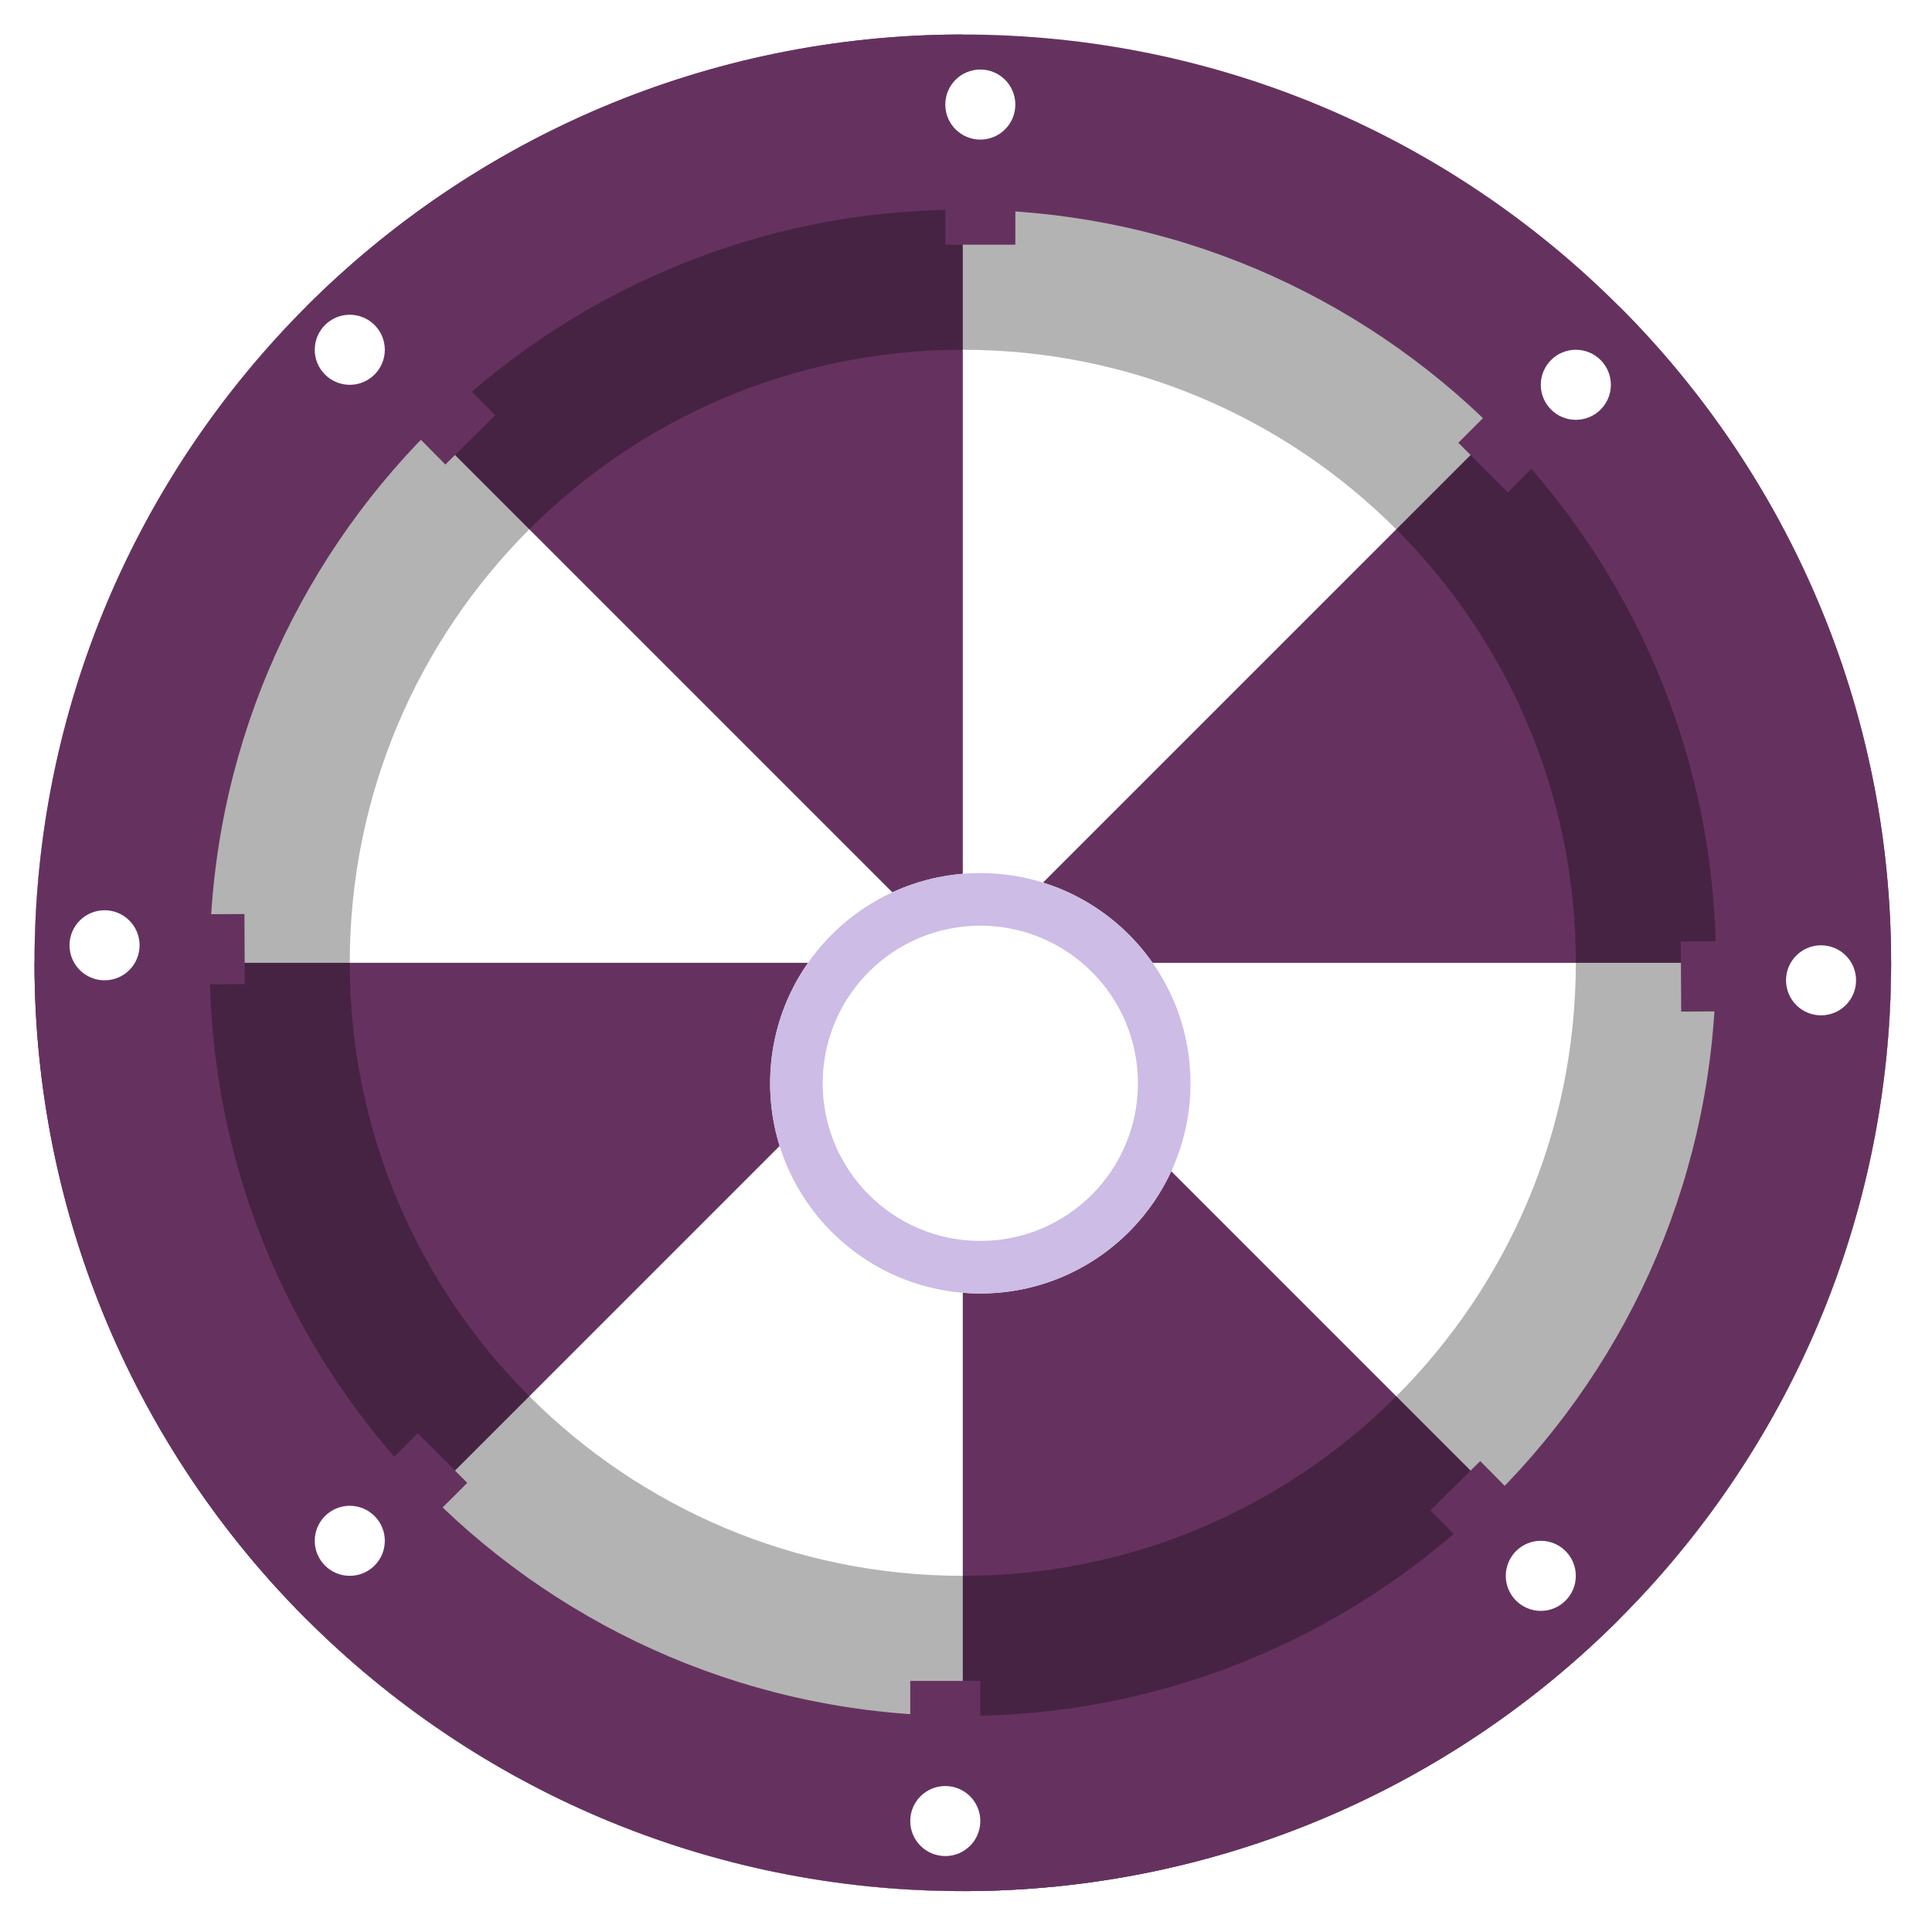
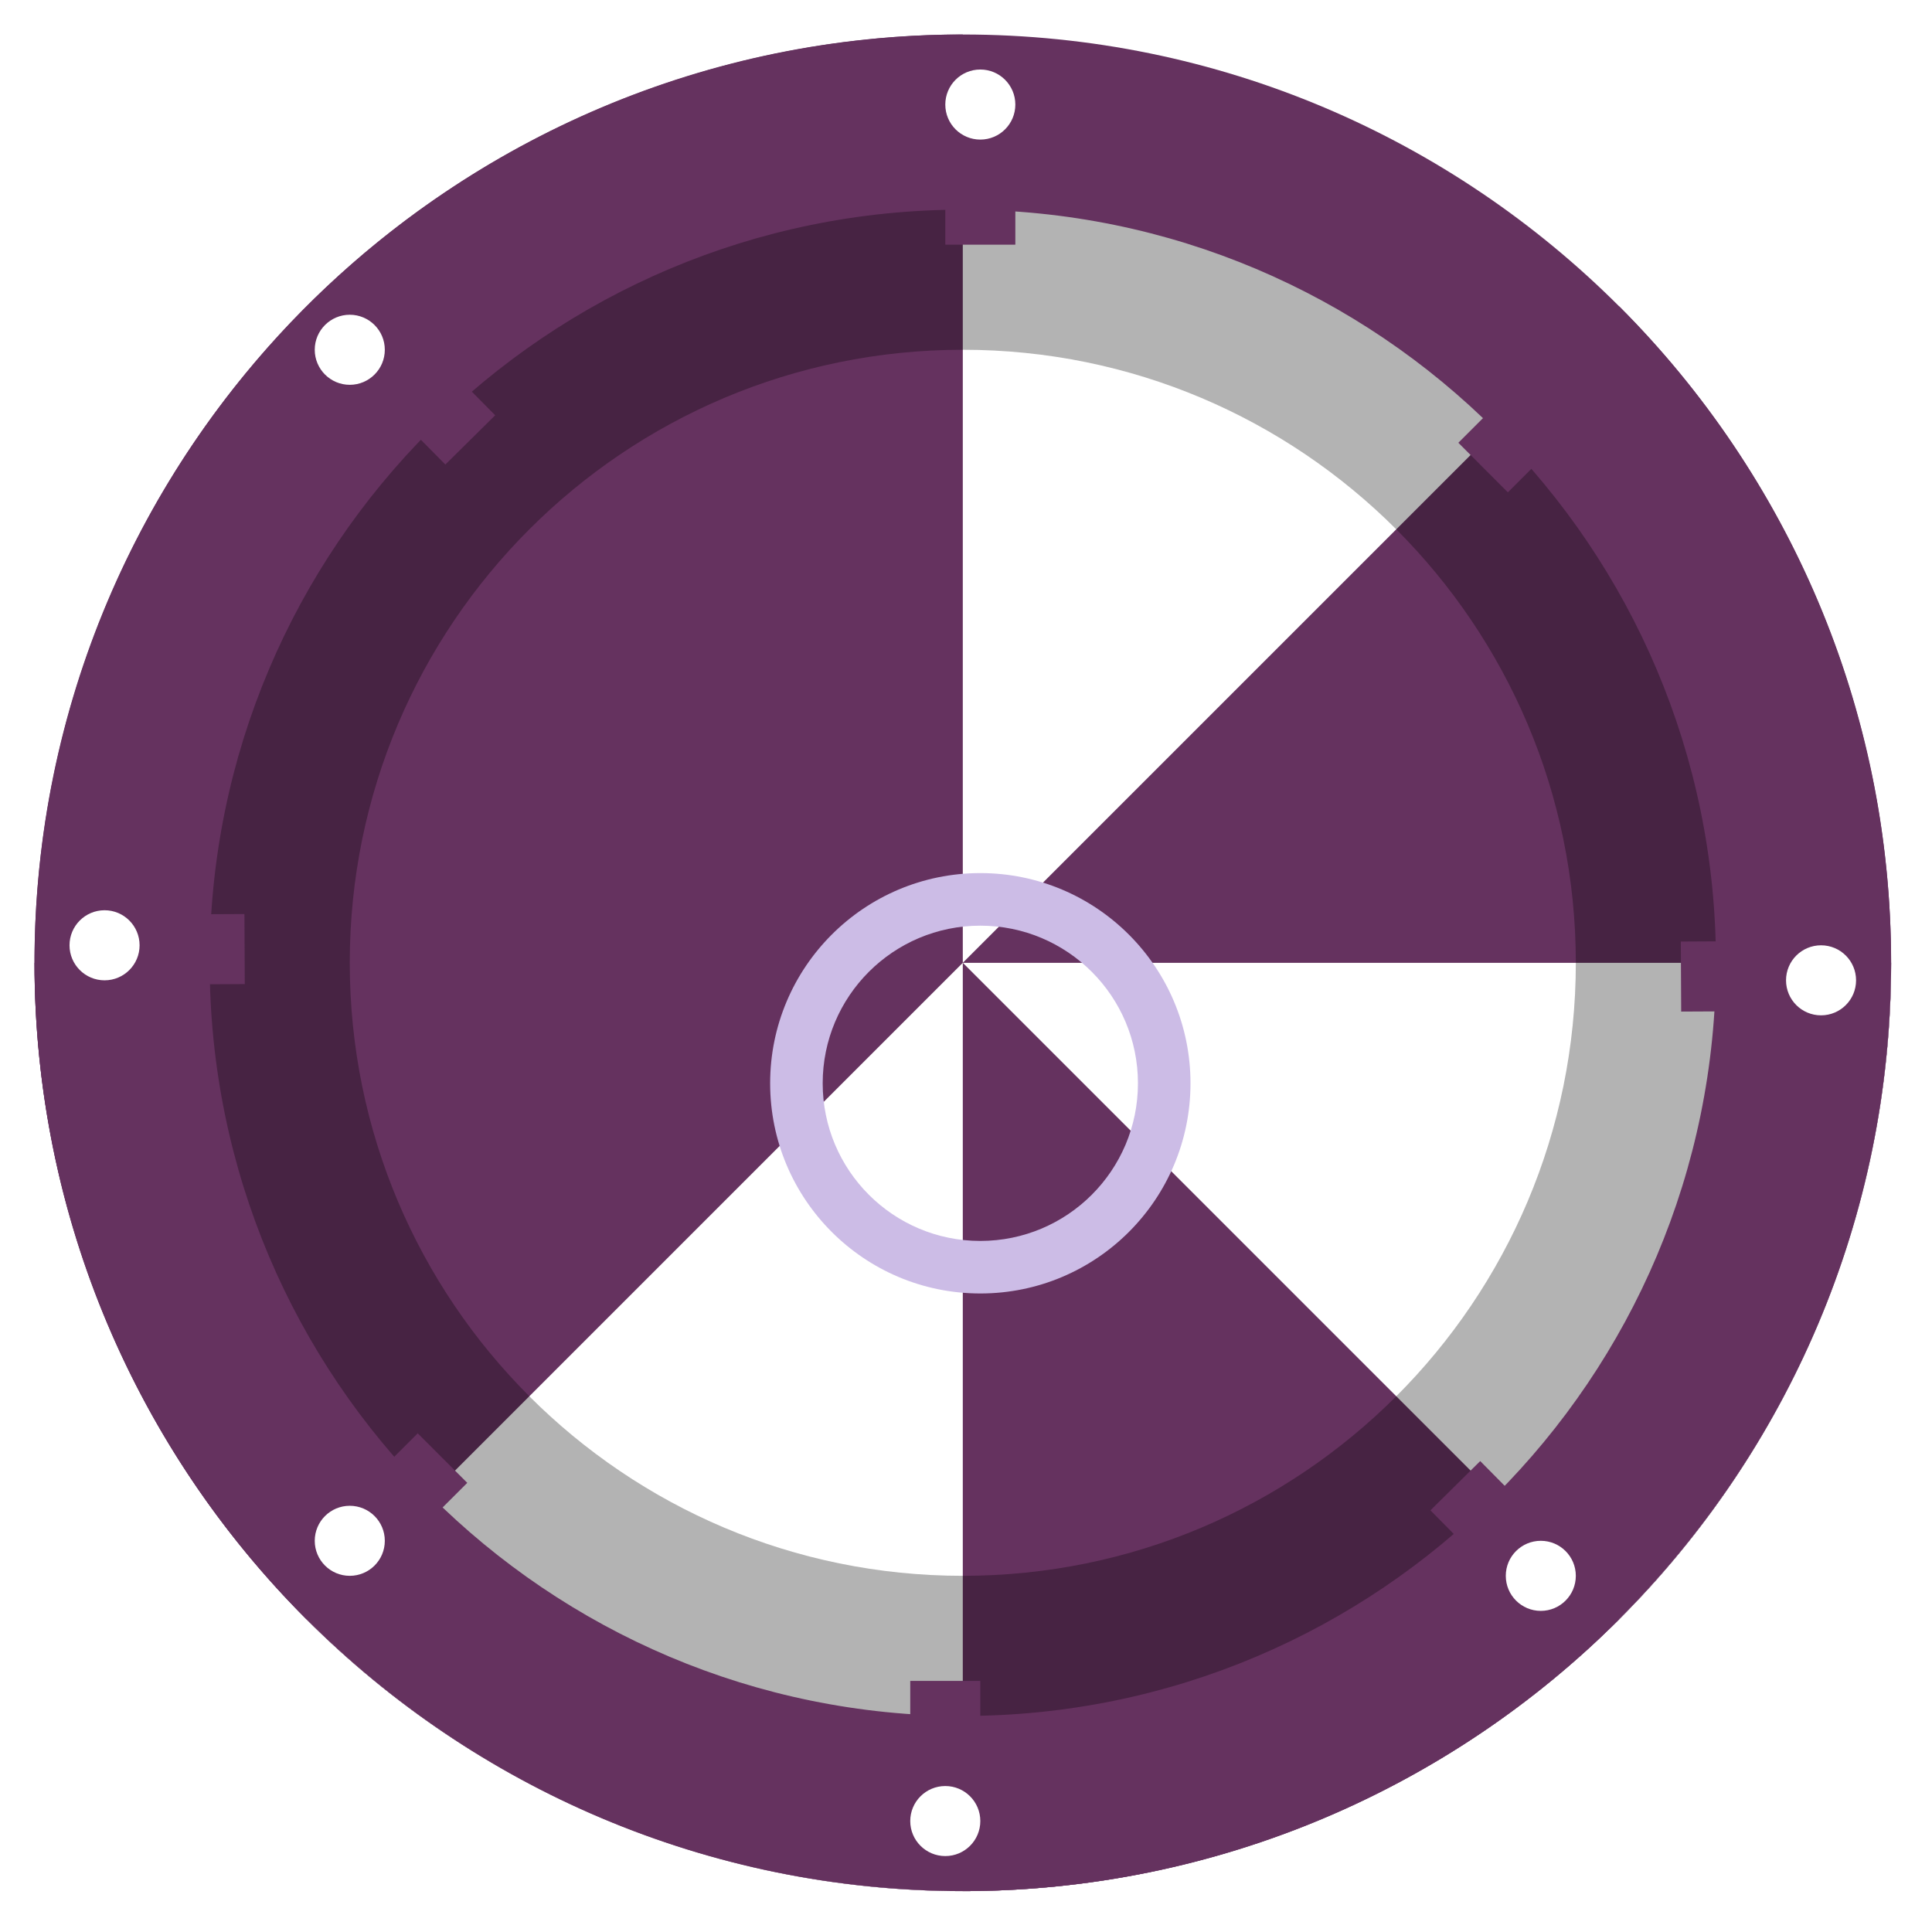
<svg xmlns="http://www.w3.org/2000/svg" width="56" height="56" viewBox="0 0 56 56" fill="none">
  <path d="M54.815 27.907C54.815 34.133 52.656 40.165 48.707 44.977C44.758 49.789 39.262 53.083 33.157 54.298C27.051 55.512 20.713 54.572 15.223 51.638C9.733 48.703 5.431 43.956 3.048 38.204C0.666 32.453 0.352 26.054 2.159 20.097C3.966 14.139 7.782 8.993 12.959 5.535C18.134 2.076 24.35 0.519 30.545 1.13C36.74 1.74 42.532 4.479 46.934 8.881L27.907 27.907H54.815Z" fill="white" />
  <path d="M54.815 27.907C54.815 33.229 53.237 38.431 50.28 42.856C47.323 47.281 43.121 50.73 38.204 52.767C33.288 54.803 27.878 55.336 22.658 54.298C17.439 53.26 12.644 50.697 8.881 46.934C5.118 43.171 2.555 38.376 1.517 33.157C0.479 27.937 1.012 22.527 3.048 17.61C5.085 12.694 8.534 8.491 12.959 5.535C17.383 2.578 22.586 1 27.907 1V27.907H54.815Z" fill="#65325f" />
-   <path d="M54.815 27.907C54.815 32.332 53.723 36.689 51.638 40.591C49.552 44.494 46.535 47.822 42.856 50.28C39.177 52.738 34.948 54.251 30.545 54.685C26.141 55.119 21.698 54.46 17.61 52.767C13.522 51.073 9.915 48.398 7.108 44.977C4.301 41.557 2.38 37.497 1.517 33.157C0.654 28.817 0.874 24.331 2.159 20.097C3.443 15.862 5.752 12.01 8.881 8.881L27.907 27.907H54.815Z" fill="white" />
  <path d="M54.815 27.907C54.815 35.044 51.98 41.888 46.934 46.934C41.888 51.98 35.044 54.815 27.907 54.815C20.771 54.815 13.927 51.98 8.881 46.934C3.835 41.888 1 35.044 1 27.907L27.907 27.907H54.815Z" fill="#65325f" />
  <path d="M54.815 27.907C54.815 33.229 53.237 38.431 50.28 42.856C47.323 47.281 43.121 50.73 38.204 52.767C33.288 54.803 27.878 55.336 22.658 54.298C17.439 53.26 12.644 50.697 8.881 46.934L27.907 27.907H54.815Z" fill="white" />
  <path d="M54.815 27.907C54.815 31.441 54.119 34.94 52.767 38.204C51.414 41.469 49.432 44.435 46.934 46.934C44.435 49.432 41.469 51.414 38.204 52.767C34.94 54.119 31.441 54.815 27.907 54.815L27.907 27.907H54.815Z" fill="#65325f" />
  <path d="M54.815 27.907C54.815 31.441 54.119 34.94 52.767 38.204C51.414 41.469 49.432 44.435 46.934 46.934L27.907 27.907H54.815Z" fill="white" />
  <path d="M54.815 27.907C54.815 24.374 54.119 20.875 52.767 17.61C51.414 14.346 49.432 11.38 46.934 8.881L27.907 27.907H54.815Z" fill="#65325f" />
  <g opacity="0.3" filter="url(#filter0_f_1_2)">
    <path fill-rule="evenodd" clip-rule="evenodd" d="M27.907 45.676C37.721 45.676 45.676 37.721 45.676 27.907C45.676 18.094 37.721 10.138 27.907 10.138C18.094 10.138 10.138 18.094 10.138 27.907C10.138 37.721 18.094 45.676 27.907 45.676ZM27.907 50.753C40.525 50.753 50.753 40.525 50.753 27.907C50.753 15.29 40.525 5.061 27.907 5.061C15.29 5.061 5.061 15.29 5.061 27.907C5.061 40.525 15.29 50.753 27.907 50.753Z" fill="url(#paint0_radial_1_2)" />
  </g>
  <path fill-rule="evenodd" clip-rule="evenodd" d="M27.907 49.738C39.964 49.738 49.738 39.964 49.738 27.907C49.738 15.851 39.964 6.077 27.907 6.077C15.851 6.077 6.077 15.851 6.077 27.907C6.077 39.964 15.851 49.738 27.907 49.738ZM27.907 54.815C42.768 54.815 54.815 42.768 54.815 27.907C54.815 13.047 42.768 1 27.907 1C13.047 1 1 13.047 1 27.907C1 42.768 13.047 54.815 27.907 54.815Z" fill="url(#paint1_radial_1_2)" />
  <g filter="url(#filter1_d_1_2)">
-     <path d="M34.507 27.4C34.507 30.764 31.78 33.492 28.415 33.492C25.05 33.492 22.323 30.764 22.323 27.4C22.323 24.035 25.05 21.307 28.415 21.307C31.78 21.307 34.507 24.035 34.507 27.4Z" fill="white" />
-   </g>
+     </g>
  <g filter="url(#filter2_d_1_2)">
    <path fill-rule="evenodd" clip-rule="evenodd" d="M28.415 31.969C30.939 31.969 32.984 29.923 32.984 27.4C32.984 24.876 30.939 22.831 28.415 22.831C25.892 22.831 23.846 24.876 23.846 27.4C23.846 29.923 25.892 31.969 28.415 31.969ZM28.415 33.492C31.78 33.492 34.507 30.764 34.507 27.4C34.507 24.035 31.78 21.307 28.415 21.307C25.05 21.307 22.323 24.035 22.323 27.4C22.323 30.764 25.05 33.492 28.415 33.492Z" fill="#CCBCE6" />
  </g>
  <g filter="url(#filter3_d_1_2)">
    <path d="M27.4 3.031C27.4 3.592 27.854 4.046 28.415 4.046C28.976 4.046 29.43 3.592 29.43 3.031C29.43 2.47 28.976 2.015 28.415 2.015C27.854 2.015 27.4 2.47 27.4 3.031Z" fill="white" />
    <path d="M26.384 52.784C26.384 52.223 26.839 51.769 27.4 51.769C27.96 51.769 28.415 52.223 28.415 52.784C28.415 53.345 27.96 53.799 27.4 53.799C26.839 53.799 26.384 53.345 26.384 52.784Z" fill="white" />
-     <path d="M46.692 11.154C46.692 11.714 46.237 12.169 45.676 12.169C45.116 12.169 44.661 11.714 44.661 11.154C44.661 10.593 45.116 10.138 45.676 10.138C46.237 10.138 46.692 10.593 46.692 11.154Z" fill="white" />
    <path d="M45.676 45.676C45.676 45.116 45.222 44.661 44.661 44.661C44.1 44.661 43.646 45.116 43.646 45.676C43.646 46.237 44.1 46.692 44.661 46.692C45.222 46.692 45.676 46.237 45.676 45.676Z" fill="white" />
    <path d="M53.799 28.415C53.799 27.854 53.345 27.4 52.784 27.4C52.223 27.4 51.769 27.854 51.769 28.415C51.769 28.976 52.223 29.43 52.784 29.43C53.345 29.43 53.799 28.976 53.799 28.415Z" fill="white" />
    <path d="M4.046 27.4C4.046 26.839 3.592 26.384 3.031 26.384C2.47 26.384 2.015 26.839 2.015 27.4C2.015 27.96 2.47 28.415 3.031 28.415C3.592 28.415 4.046 27.96 4.046 27.4Z" fill="white" />
    <path d="M9.123 10.138C9.123 10.699 9.578 11.154 10.138 11.154C10.699 11.154 11.154 10.699 11.154 10.138C11.154 9.578 10.699 9.123 10.138 9.123C9.578 9.123 9.123 9.578 9.123 10.138Z" fill="white" />
    <path d="M9.123 44.661C9.123 44.1 9.578 43.646 10.138 43.646C10.699 43.646 11.154 44.1 11.154 44.661C11.154 45.222 10.699 45.676 10.138 45.676C9.578 45.676 9.123 45.222 9.123 44.661Z" fill="white" />
  </g>
  <path d="M27.4 5.061H29.43V7.092H27.4V5.061Z" fill="#65325f" />
  <path d="M5.064 28.535L5.054 26.504L7.085 26.494L7.095 28.524L5.064 28.535Z" fill="#65325f" />
  <path d="M11.481 12.021L12.925 10.593L14.353 12.037L12.909 13.465L11.481 12.021Z" fill="#65325f" />
  <path d="M12.107 44.416L10.672 42.98L12.108 41.545L13.544 42.981L12.107 44.416Z" fill="#65325f" />
  <path d="M26.384 48.722H28.415V50.753H26.384V48.722Z" fill="#65325f" />
  <path d="M48.73 29.321L48.719 27.291L50.75 27.28L50.761 29.311L48.73 29.321Z" fill="#65325f" />
  <path d="M41.462 43.778L42.905 42.35L44.333 43.794L42.889 45.222L41.462 43.778Z" fill="#65325f" />
  <path d="M43.706 14.27L42.271 12.834L43.707 11.398L45.143 12.835L43.706 14.27Z" fill="#65325f" />
  <defs>
    <filter id="filter0_f_1_2" x="4.061" y="4.061" width="47.692" height="47.692" filterUnits="userSpaceOnUse" color-interpolation-filters="sRGB">
      <feFlood flood-opacity="0" result="BackgroundImageFix" />
      <feBlend mode="normal" in="SourceGraphic" in2="BackgroundImageFix" result="shape" />
      <feGaussianBlur stdDeviation="0.5" result="effect1_foregroundBlur_1_2" />
    </filter>
    <filter id="filter1_d_1_2" x="18.323" y="21.307" width="20.184" height="20.184" filterUnits="userSpaceOnUse" color-interpolation-filters="sRGB">
      <feFlood flood-opacity="0" result="BackgroundImageFix" />
      <feColorMatrix in="SourceAlpha" type="matrix" values="0 0 0 0 0 0 0 0 0 0 0 0 0 0 0 0 0 0 127 0" result="hardAlpha" />
      <feOffset dy="4" />
      <feGaussianBlur stdDeviation="2" />
      <feComposite in2="hardAlpha" operator="out" />
      <feColorMatrix type="matrix" values="0 0 0 0 0 0 0 0 0 0 0 0 0 0 0 0 0 0 0.25 0" />
      <feBlend mode="normal" in2="BackgroundImageFix" result="effect1_dropShadow_1_2" />
      <feBlend mode="normal" in="SourceGraphic" in2="effect1_dropShadow_1_2" result="shape" />
    </filter>
    <filter id="filter2_d_1_2" x="18.323" y="21.307" width="20.184" height="20.184" filterUnits="userSpaceOnUse" color-interpolation-filters="sRGB">
      <feFlood flood-opacity="0" result="BackgroundImageFix" />
      <feColorMatrix in="SourceAlpha" type="matrix" values="0 0 0 0 0 0 0 0 0 0 0 0 0 0 0 0 0 0 127 0" result="hardAlpha" />
      <feOffset dy="4" />
      <feGaussianBlur stdDeviation="2" />
      <feComposite in2="hardAlpha" operator="out" />
      <feColorMatrix type="matrix" values="0 0 0 0 0 0 0 0 0 0 0 0 0 0 0 0 0 0 0.25 0" />
      <feBlend mode="normal" in2="BackgroundImageFix" result="effect1_dropShadow_1_2" />
      <feBlend mode="normal" in="SourceGraphic" in2="effect1_dropShadow_1_2" result="shape" />
    </filter>
    <filter id="filter3_d_1_2" x="0.015" y="0.015" width="55.784" height="55.784" filterUnits="userSpaceOnUse" color-interpolation-filters="sRGB">
      <feFlood flood-opacity="0" result="BackgroundImageFix" />
      <feColorMatrix in="SourceAlpha" type="matrix" values="0 0 0 0 0 0 0 0 0 0 0 0 0 0 0 0 0 0 127 0" result="hardAlpha" />
      <feOffset />
      <feGaussianBlur stdDeviation="1" />
      <feComposite in2="hardAlpha" operator="out" />
      <feColorMatrix type="matrix" values="0 0 0 0 1 0 0 0 0 1 0 0 0 0 1 0 0 0 1 0" />
      <feBlend mode="normal" in2="BackgroundImageFix" result="effect1_dropShadow_1_2" />
      <feBlend mode="normal" in="SourceGraphic" in2="effect1_dropShadow_1_2" result="shape" />
    </filter>
    <radialGradient id="paint0_radial_1_2" cx="0" cy="0" r="1" gradientUnits="userSpaceOnUse" gradientTransform="translate(6.786 33.942) rotate(38.517) scale(26.995)">
      <stop />
      <stop offset="1" />
    </radialGradient>
    <radialGradient id="paint1_radial_1_2" cx="0" cy="0" r="1" gradientUnits="userSpaceOnUse" gradientTransform="translate(3.031 35.015) rotate(38.517) scale(31.794)">
      <stop stop-color="#65325f" />
      <stop offset="0.505" stop-color="#65325f" />
      <stop offset="1" stop-color="#65325f" />
    </radialGradient>
  </defs>
</svg>